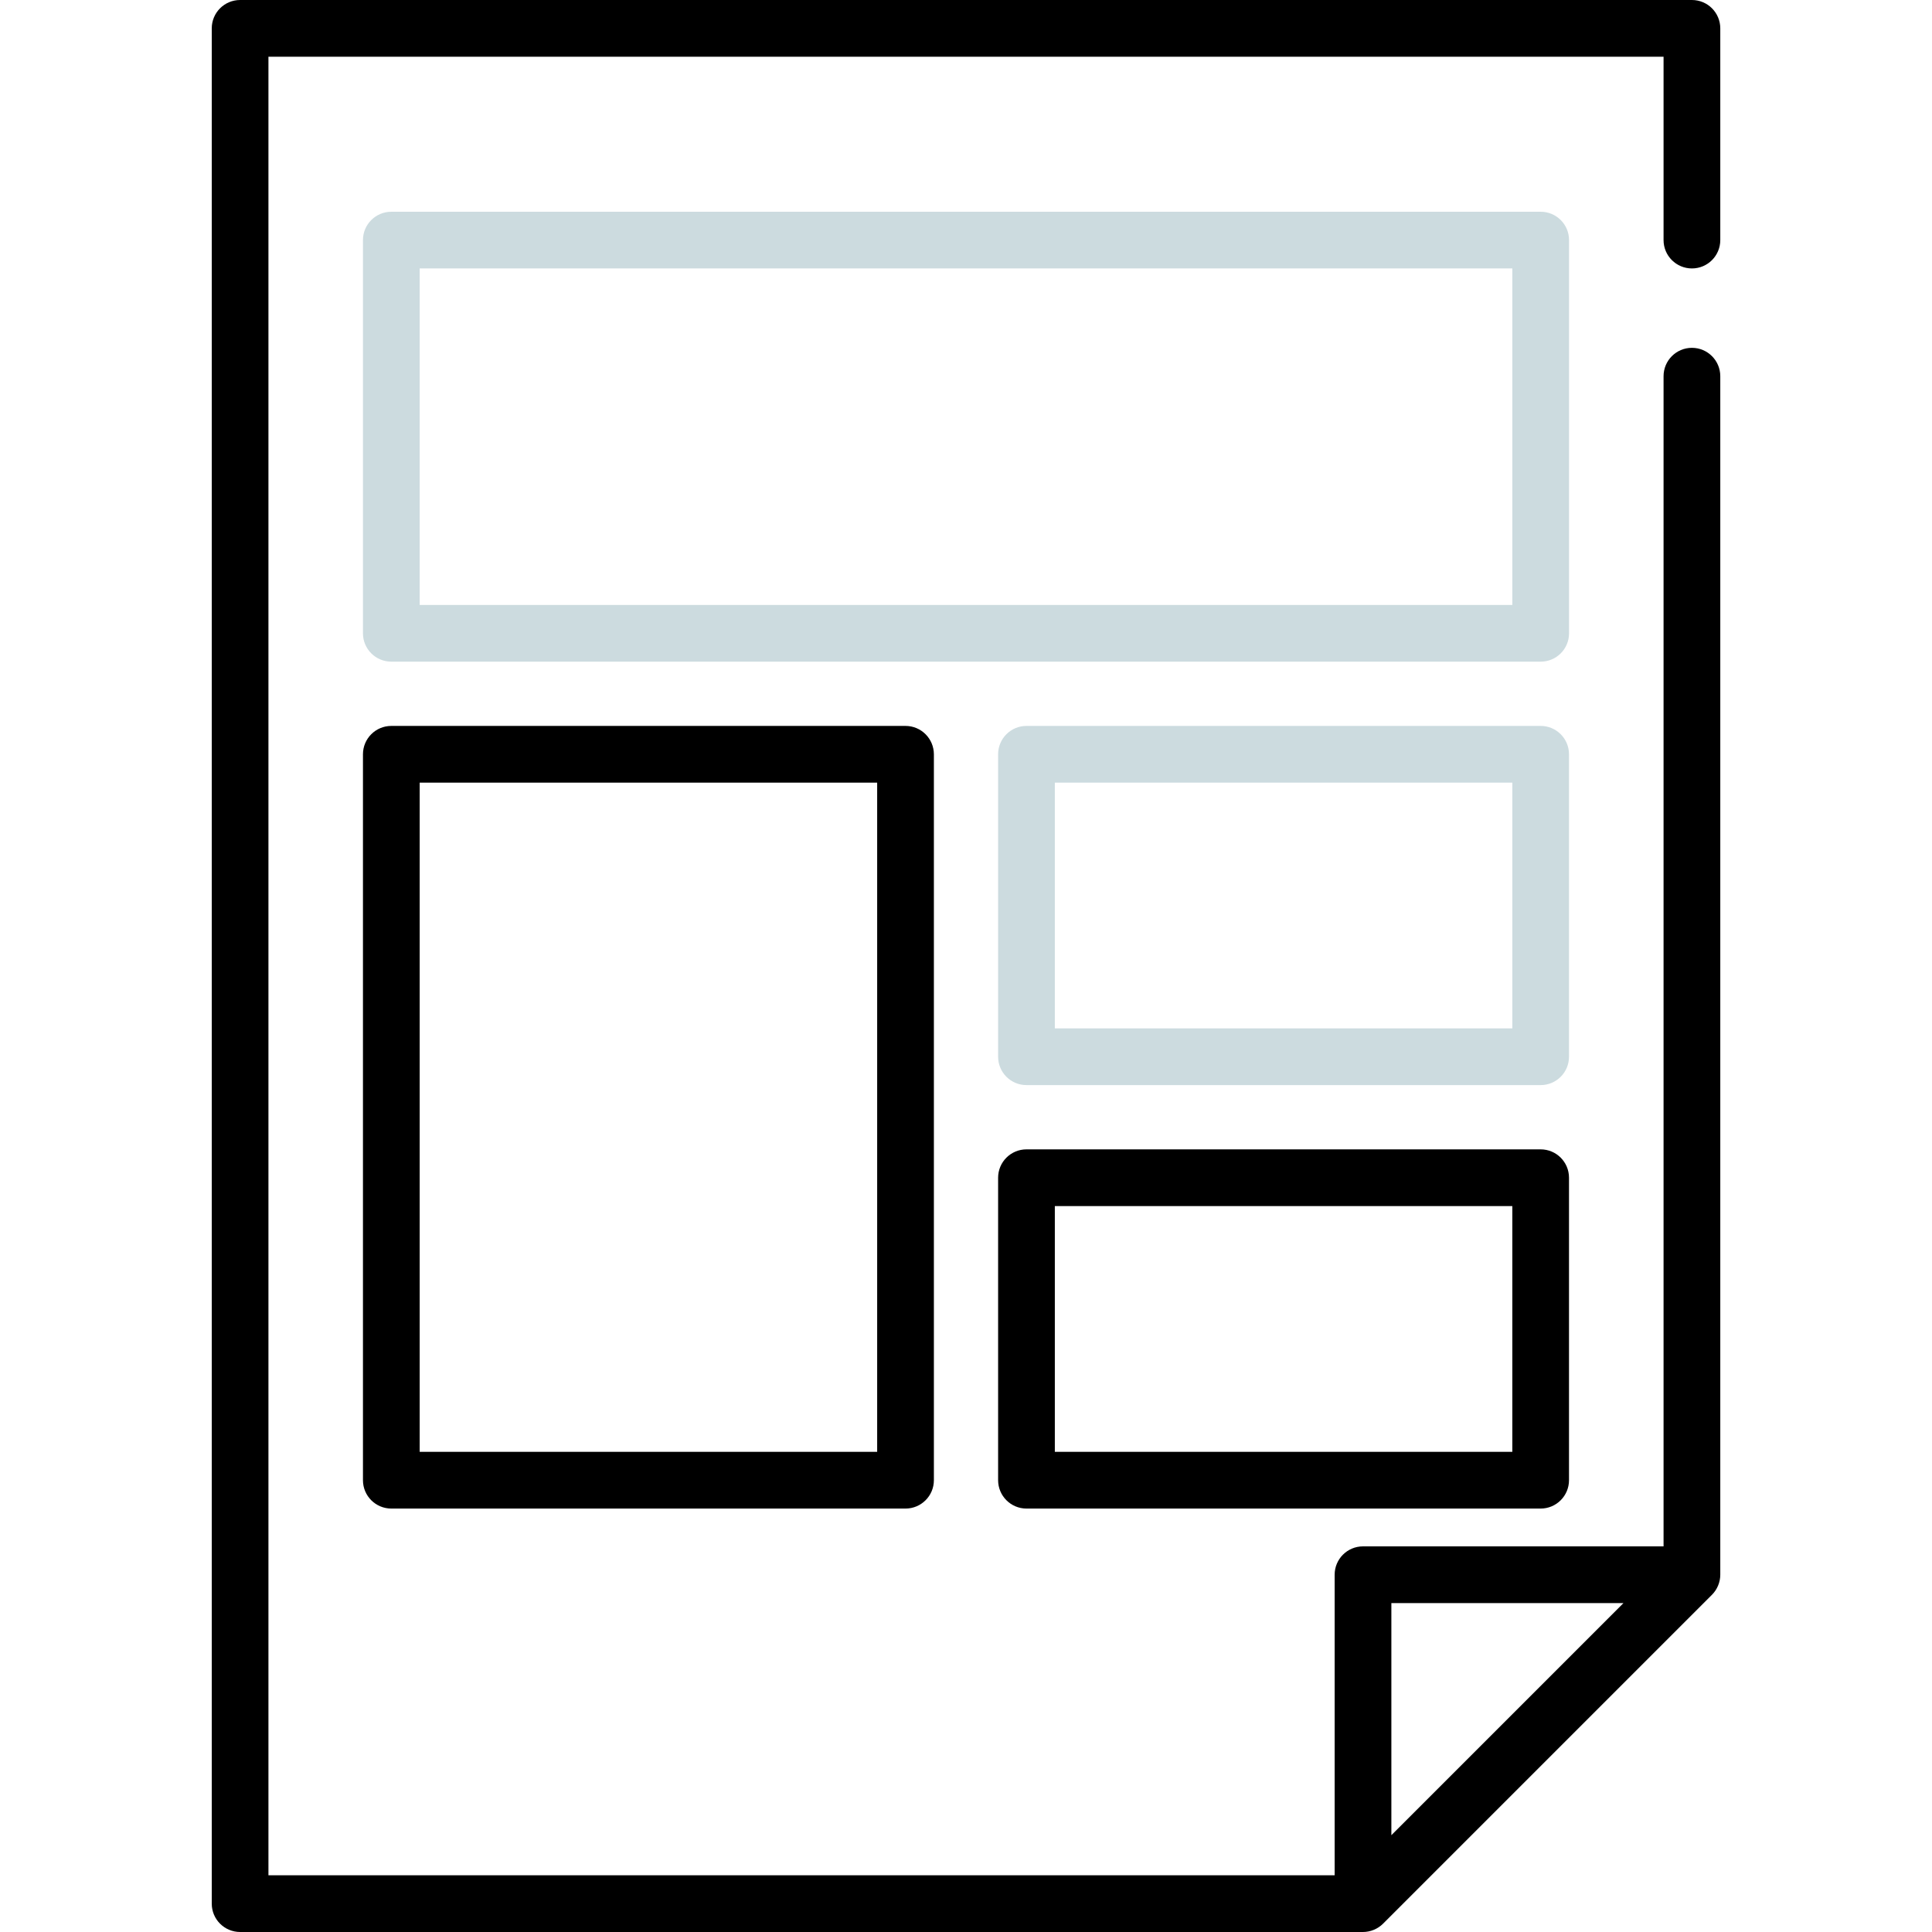
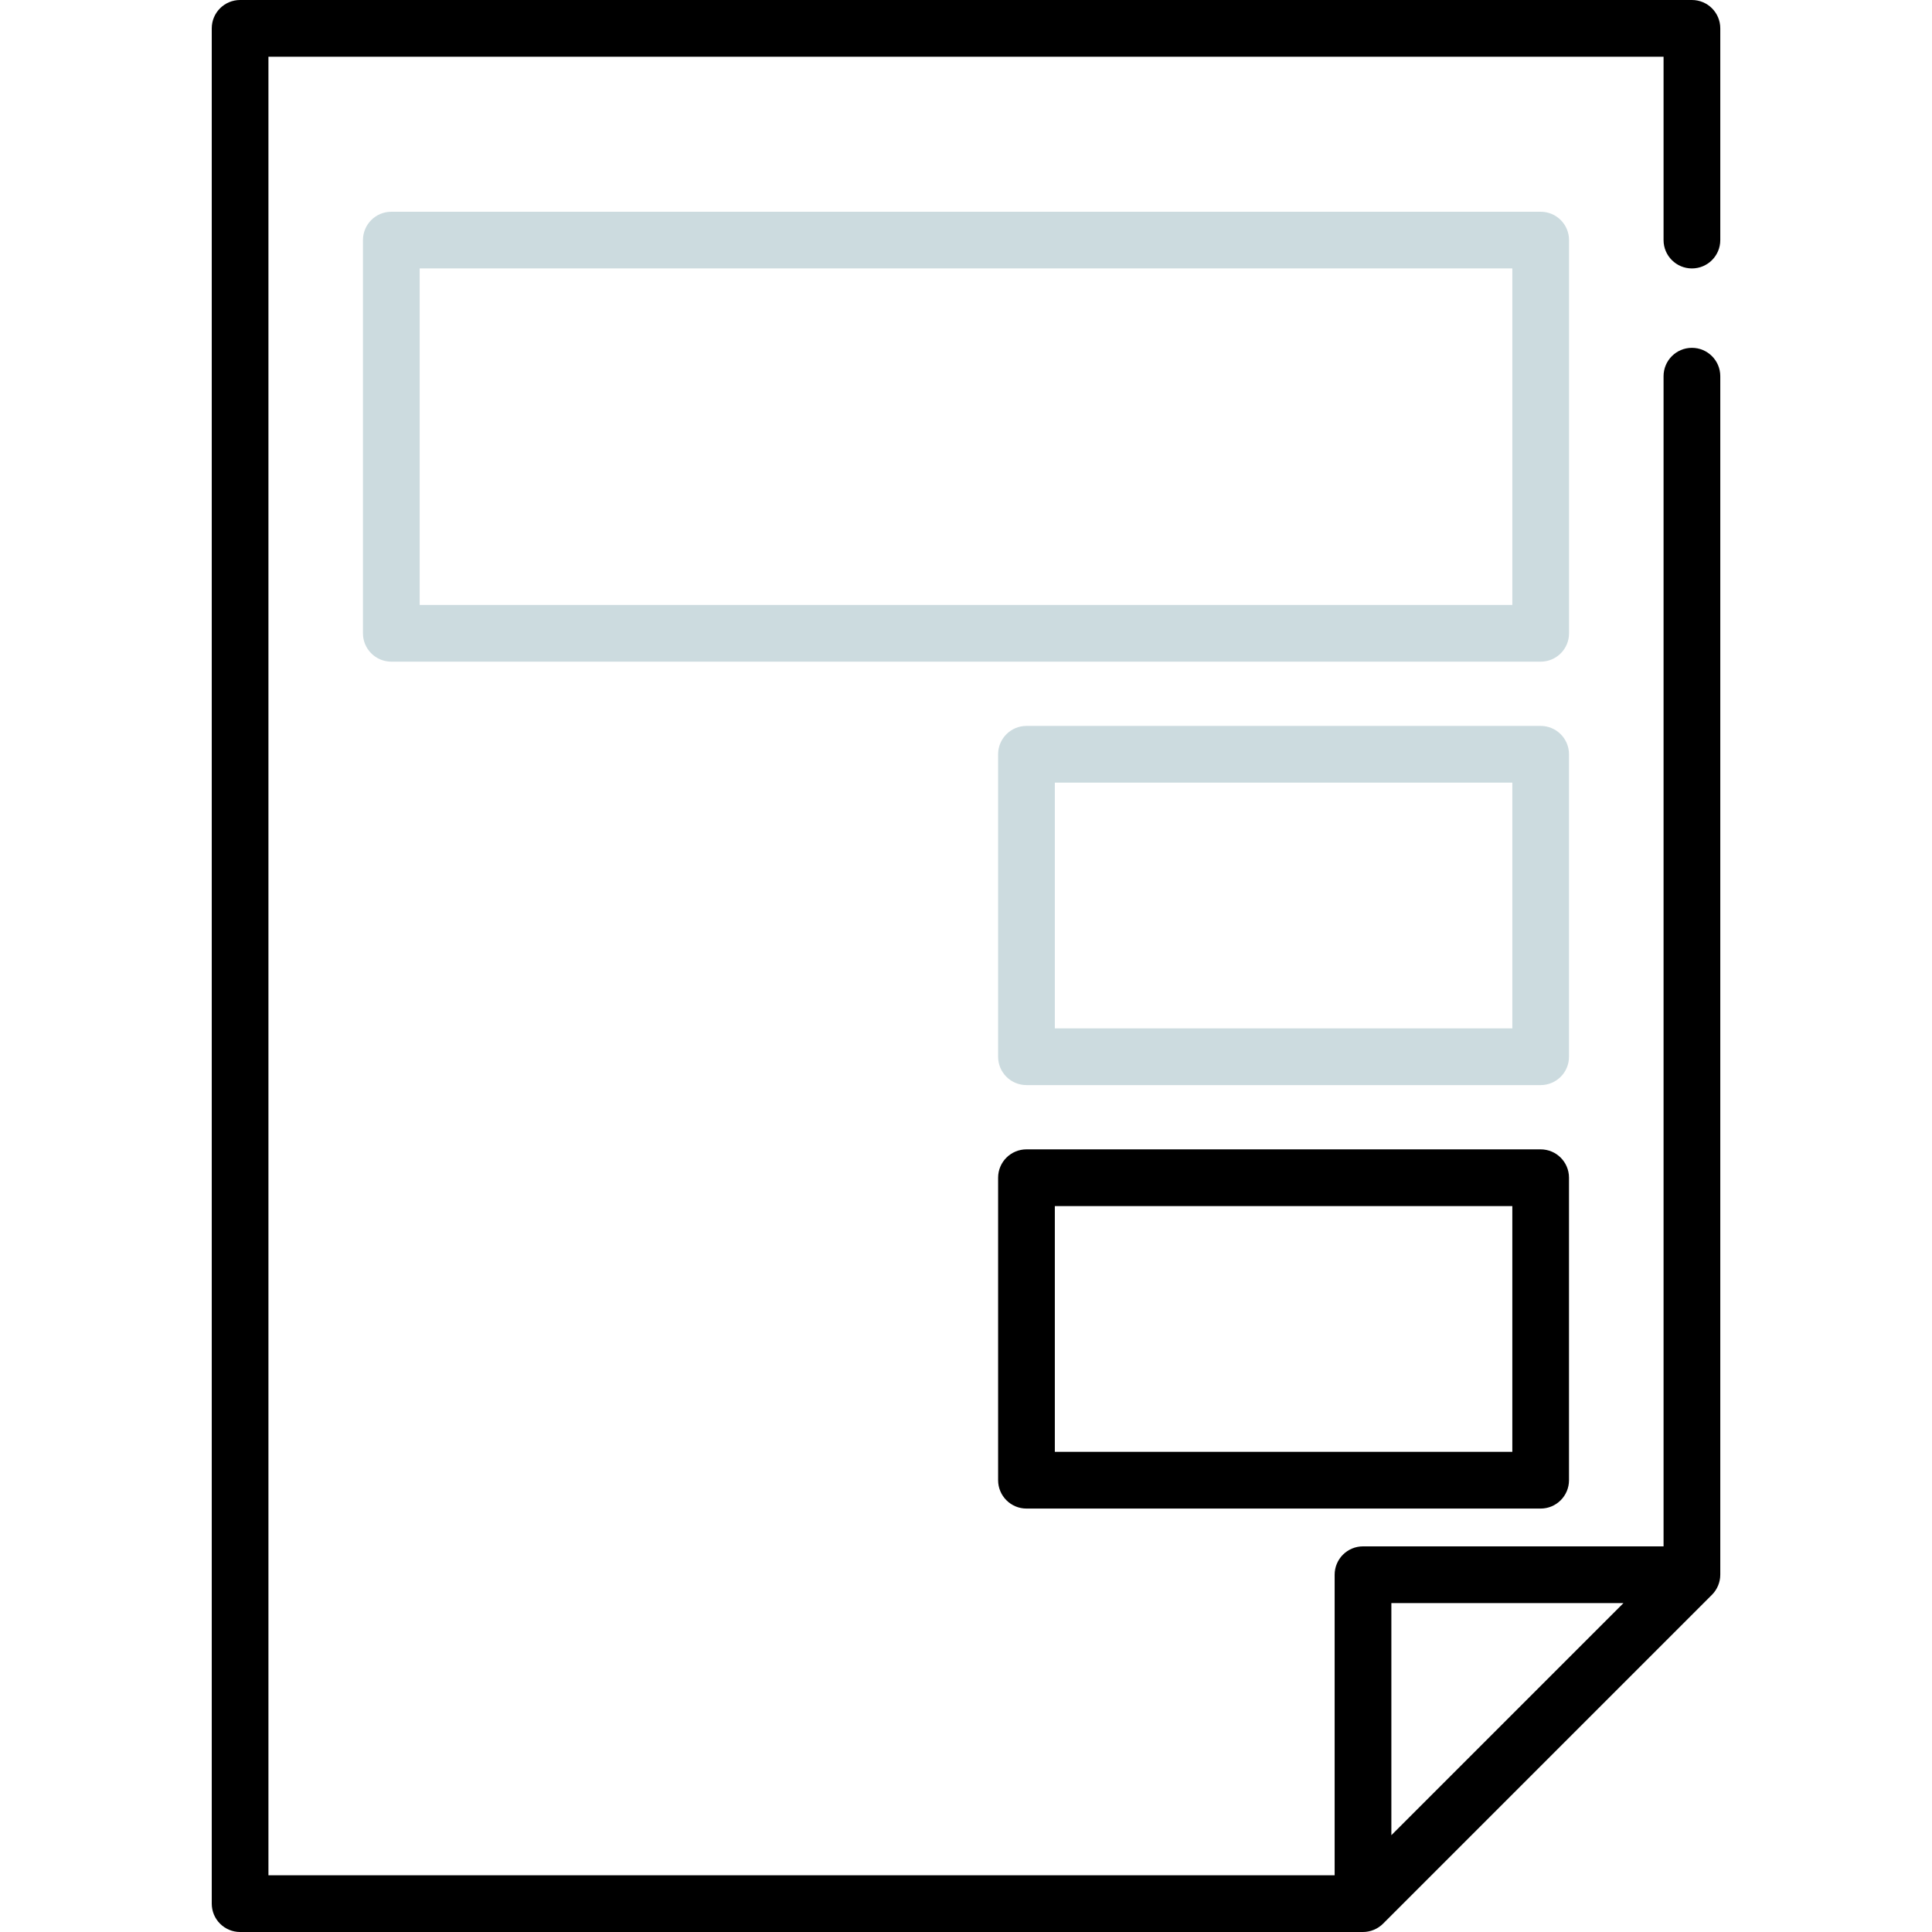
<svg xmlns="http://www.w3.org/2000/svg" width="53" height="53" viewBox="0 0 53 53" fill="none">
  <g clip-path="url(#clip0_461_1754)">
    <path d="M46.414 7.364C46.844 7.364 47.192 7.016 47.192 6.586V0.778C47.192 0.348 46.844 0 46.414 0H6.587C6.157 0 5.809 0.348 5.809 0.778V52.222C5.809 52.652 6.157 53 6.587 53H37.391C37.595 53 37.797 52.916 37.941 52.772L46.964 43.749C47.108 43.605 47.192 43.403 47.192 43.199V10.32C47.192 9.891 46.844 9.542 46.414 9.542C45.984 9.542 45.636 9.891 45.636 10.32V42.421H37.391C36.961 42.421 36.613 42.769 36.613 43.199V51.444H7.364V1.556H45.636V6.586C45.636 7.016 45.985 7.364 46.414 7.364ZM38.169 43.977H44.536L38.169 50.344V43.977Z" fill="black" />
    <path d="M42.265 5.809H10.735C10.305 5.809 9.957 6.157 9.957 6.587V17.373C9.957 17.803 10.305 18.151 10.735 18.151H42.265C42.695 18.151 43.043 17.803 43.043 17.373V6.586C43.043 6.157 42.695 5.809 42.265 5.809ZM41.487 16.595H11.513V7.364H41.487V16.595Z" fill="#CCDBDF" />
-     <path d="M24.841 19.914H10.735C10.305 19.914 9.957 20.262 9.957 20.692V40.606C9.957 41.036 10.305 41.384 10.735 41.384H24.841C25.27 41.384 25.619 41.036 25.619 40.606V20.692C25.618 20.262 25.27 19.914 24.841 19.914ZM24.063 39.828H11.513V21.47H24.063V39.828Z" fill="black" />
    <path d="M42.264 19.914H28.159C27.729 19.914 27.381 20.262 27.381 20.692V28.989C27.381 29.419 27.729 29.767 28.159 29.767H42.264C42.694 29.767 43.042 29.419 43.042 28.989V20.692C43.042 20.262 42.694 19.914 42.264 19.914ZM41.487 28.212H28.937V21.47H41.487V28.212Z" fill="#CCDBDF" />
    <path d="M42.264 31.53H28.159C27.729 31.53 27.381 31.878 27.381 32.308V40.606C27.381 41.035 27.729 41.384 28.159 41.384H42.264C42.694 41.384 43.042 41.035 43.042 40.606V32.308C43.042 31.878 42.694 31.53 42.264 31.53ZM41.487 39.828H28.937V33.086H41.487V39.828Z" fill="black" />
  </g>
  <defs>
    <clipPath id="clip0_461_1754">
      <rect width="53" height="53" fill="white" />
    </clipPath>
  </defs>
</svg>